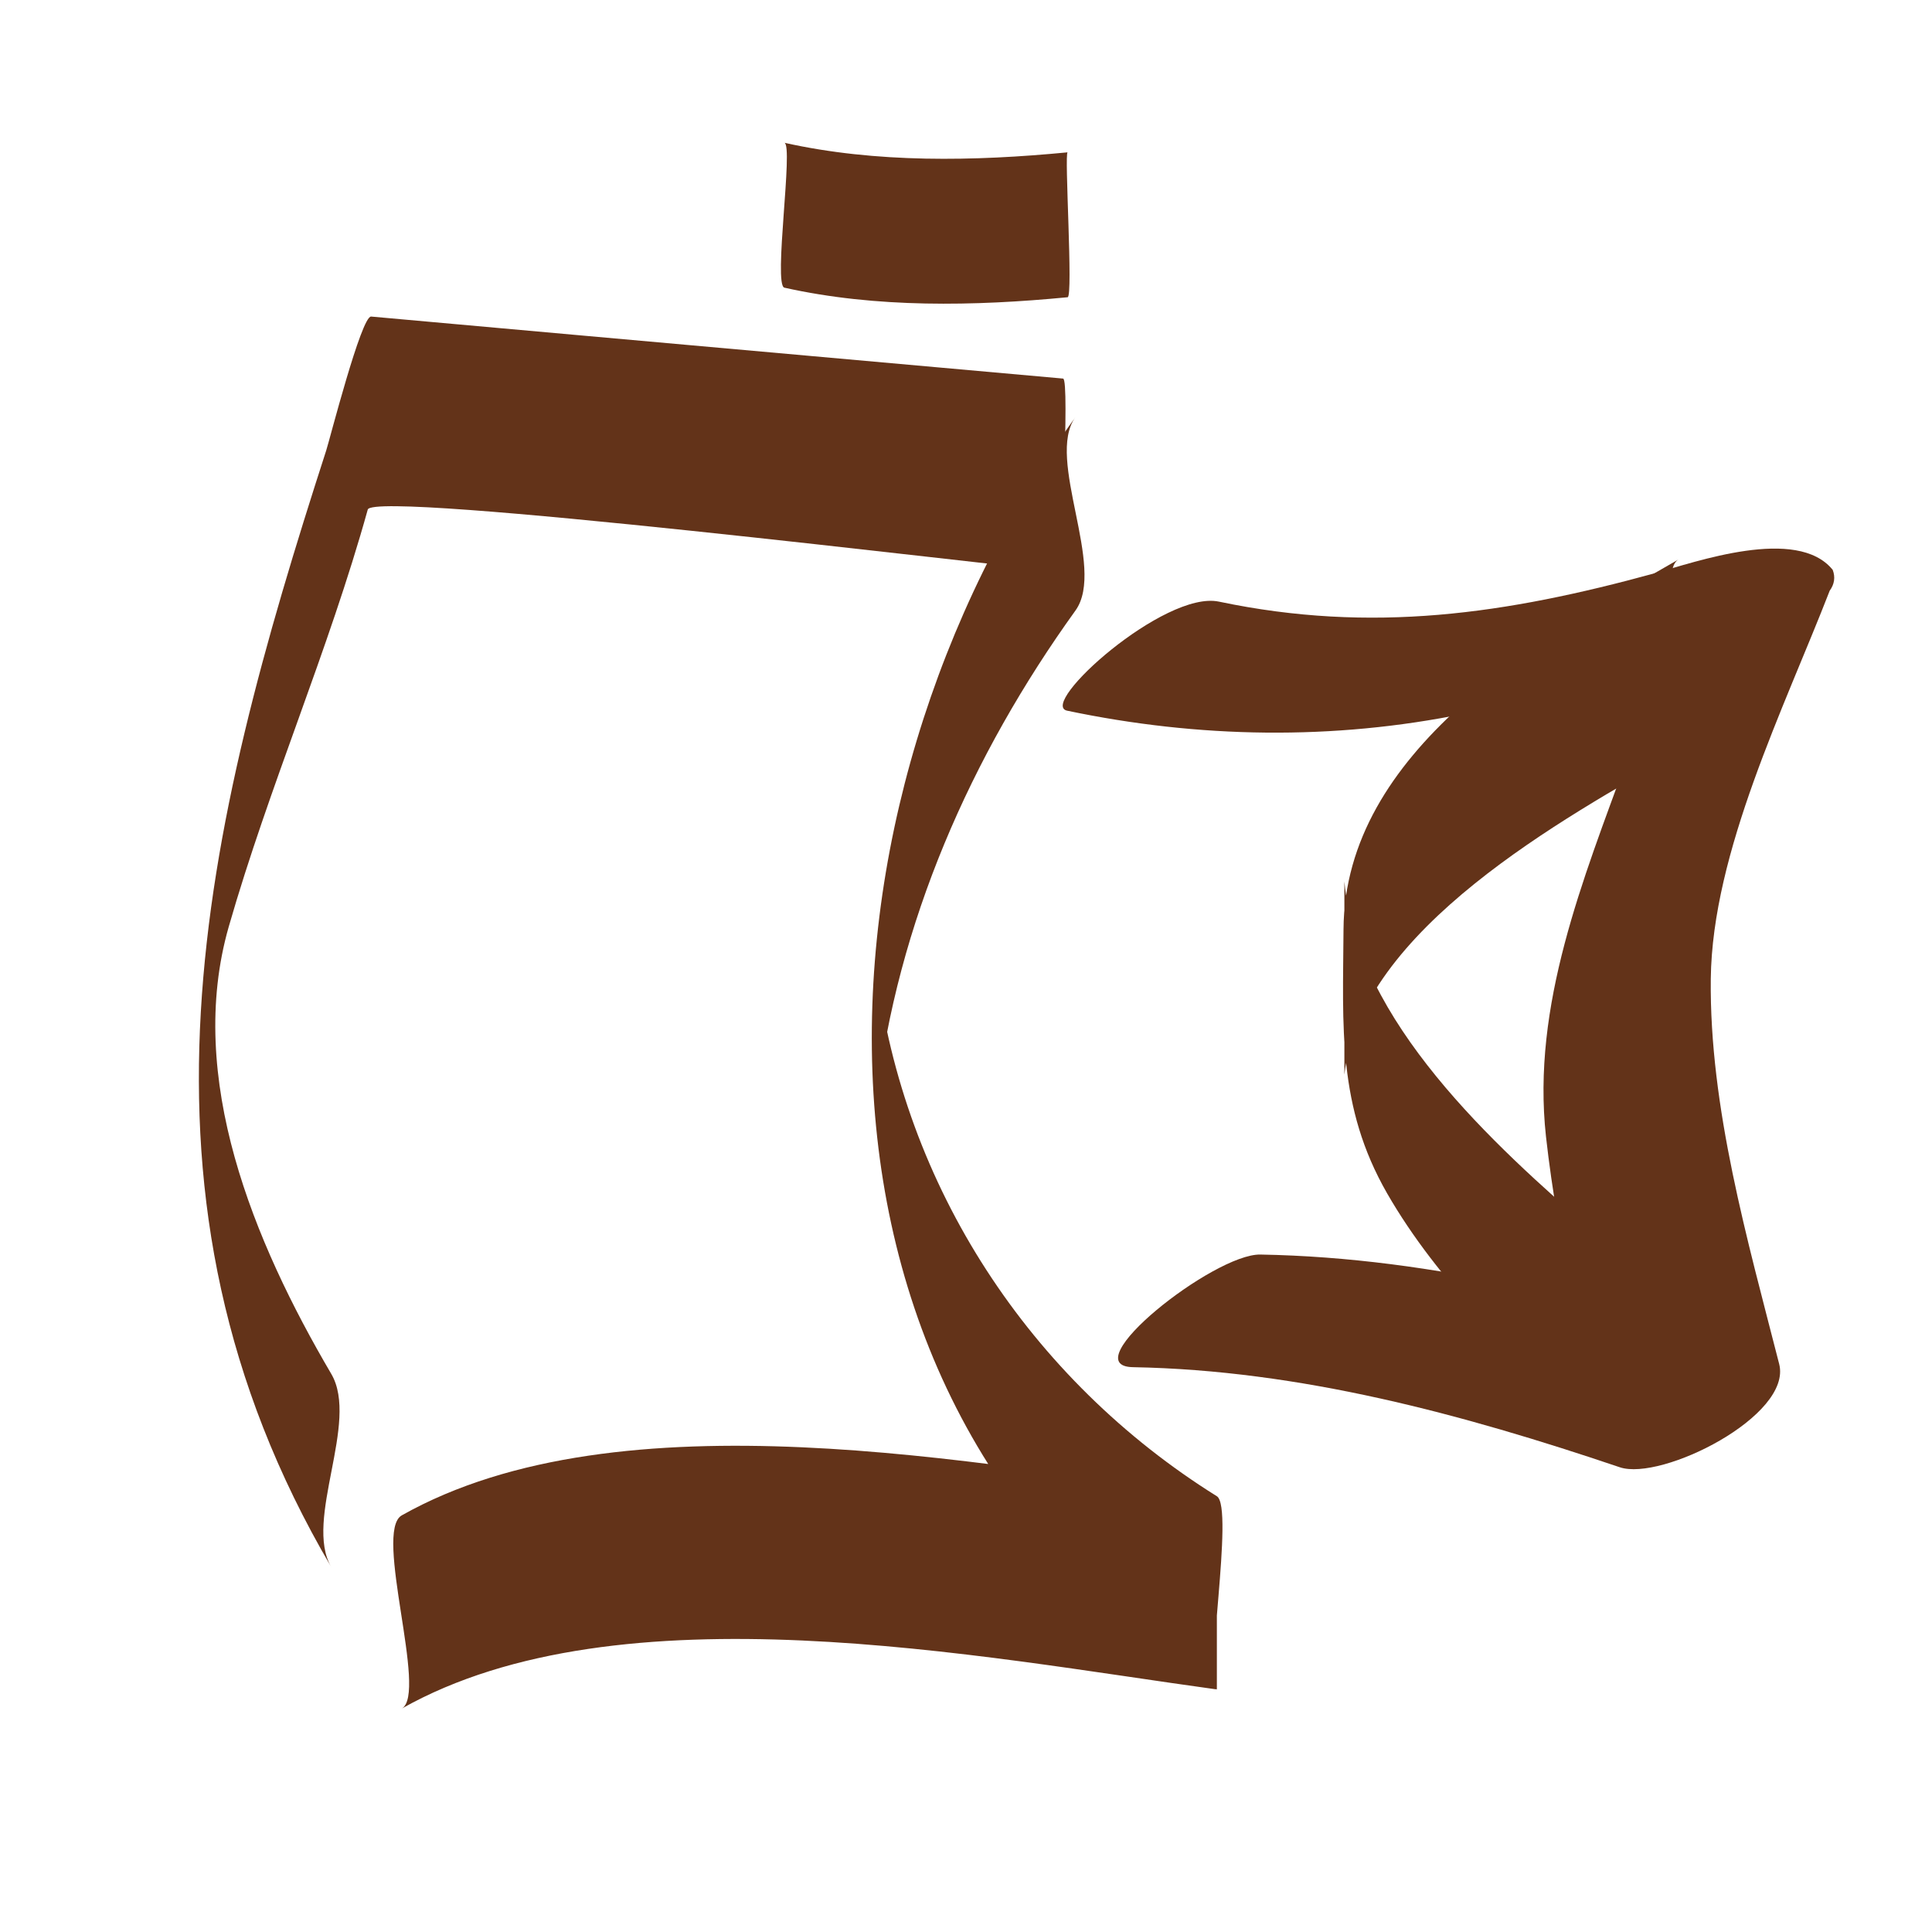
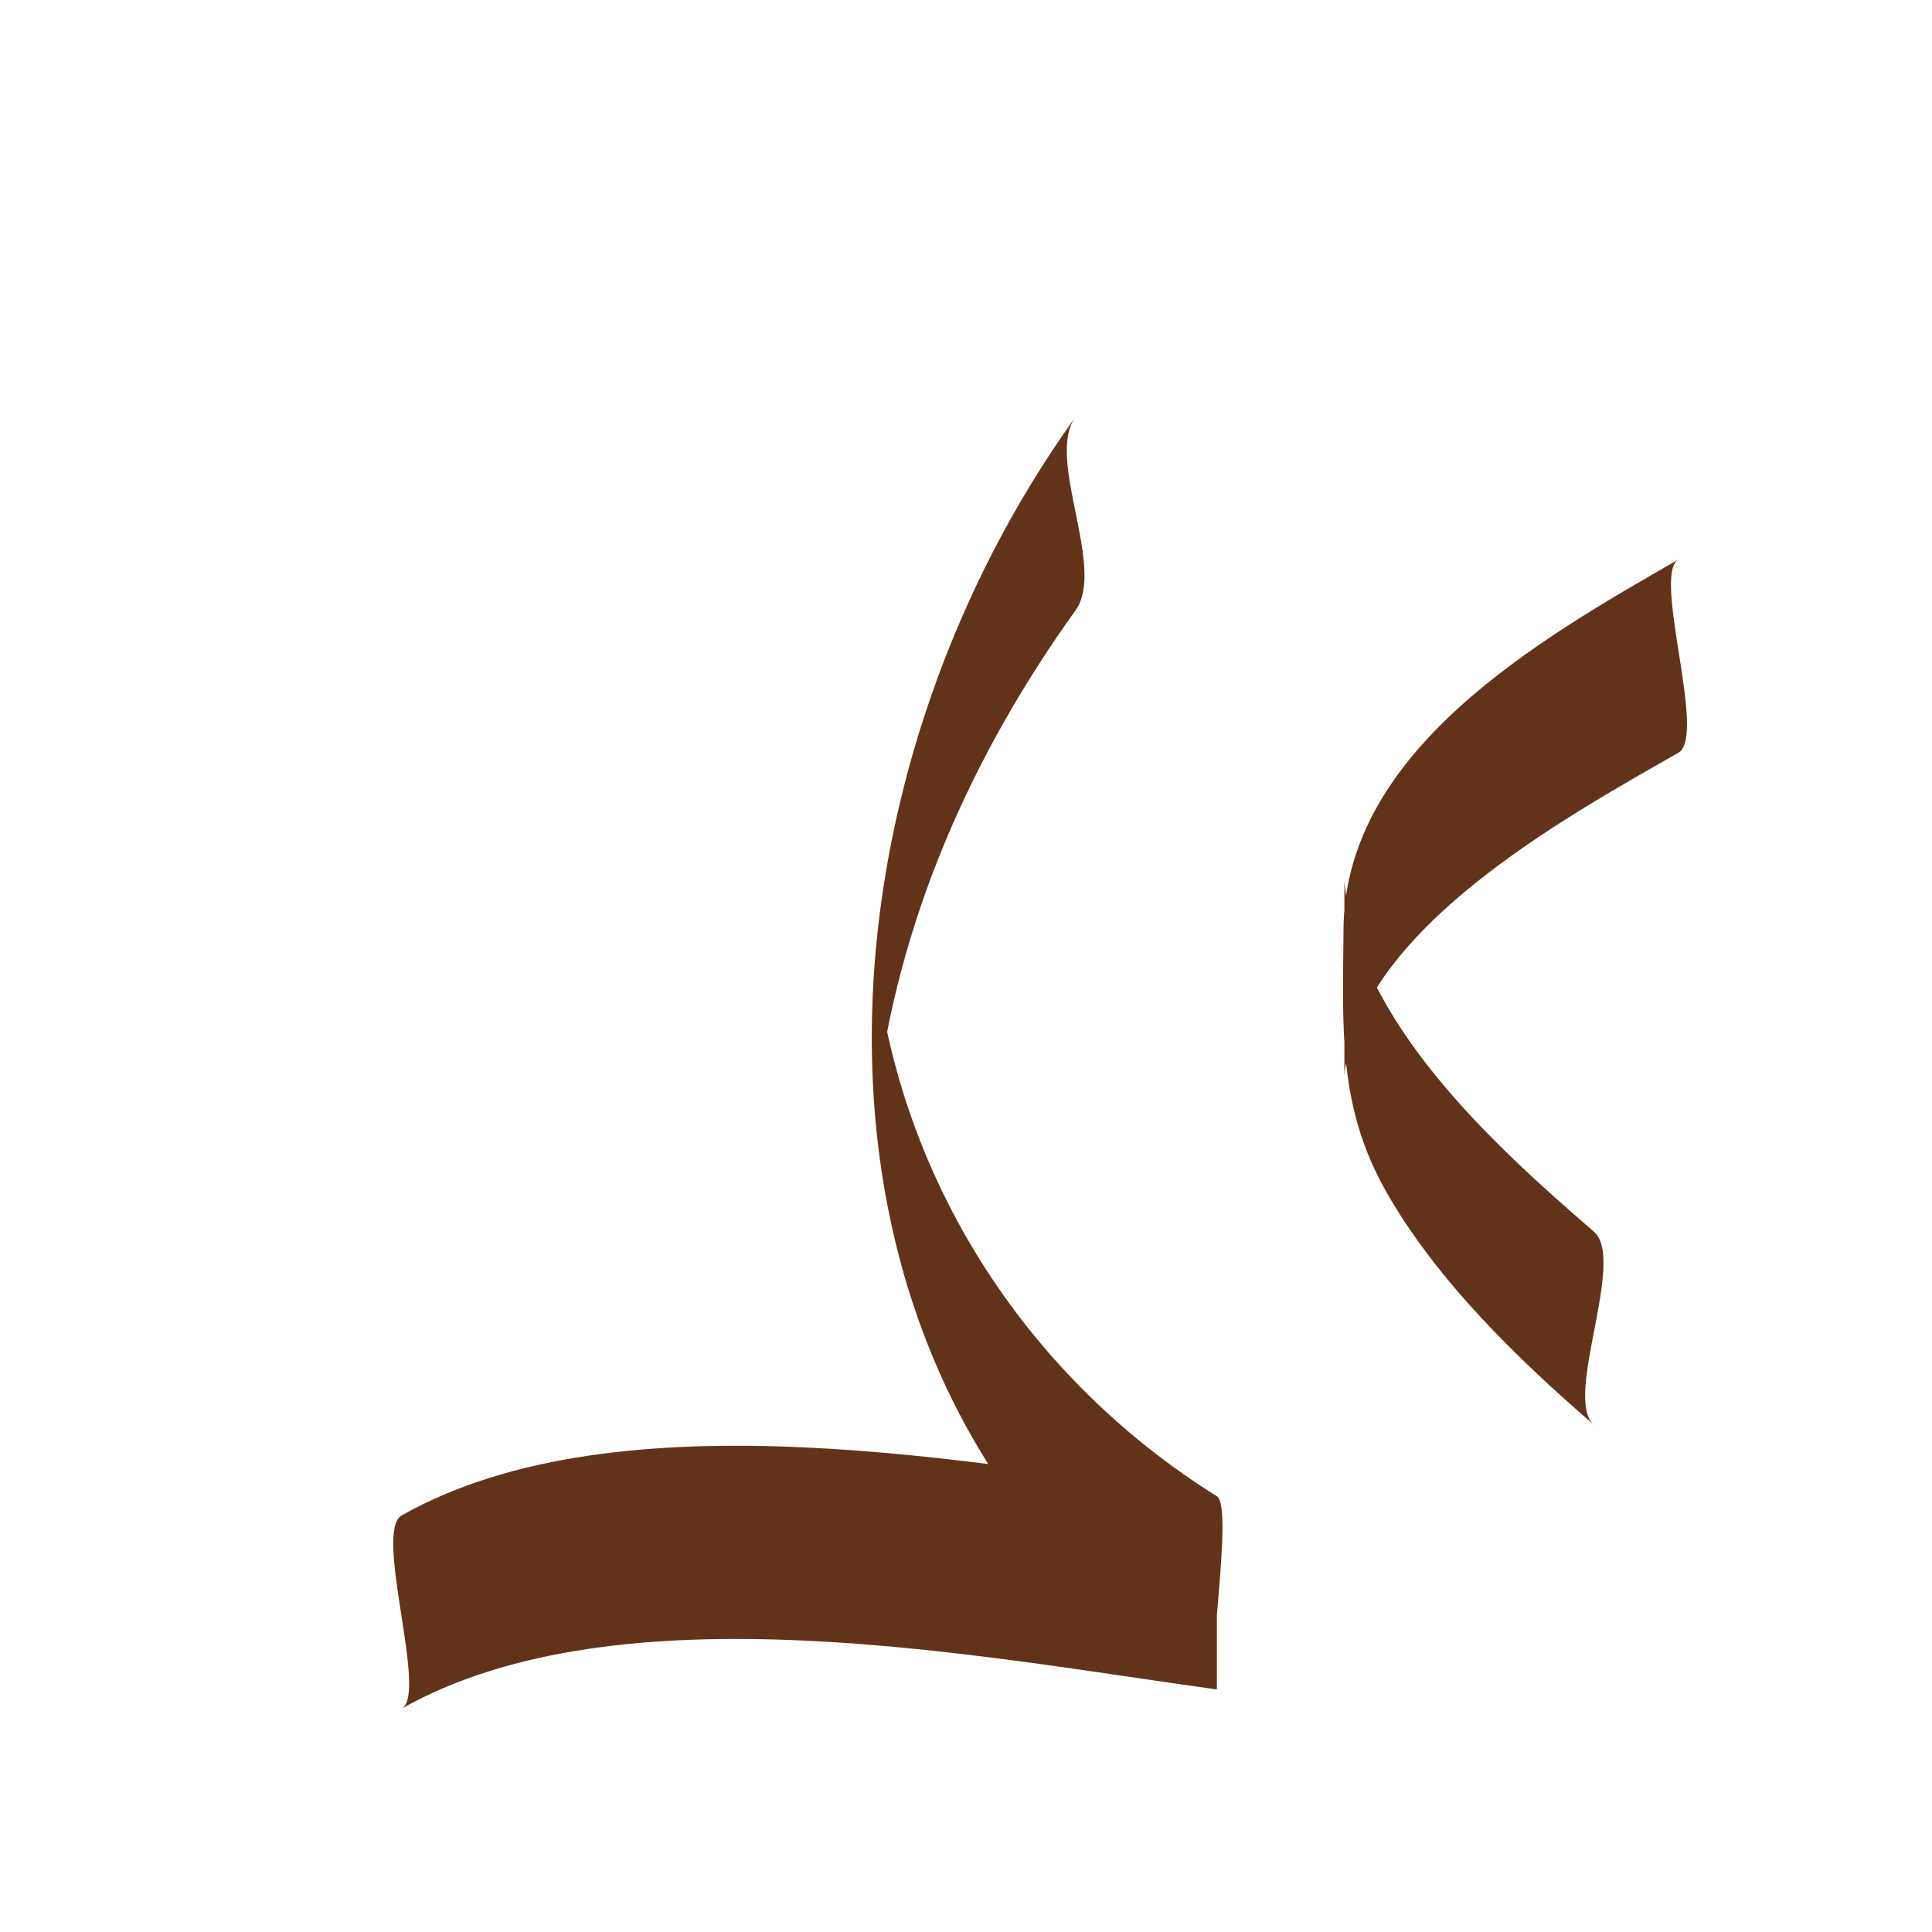
<svg xmlns="http://www.w3.org/2000/svg" version="1.1" id="Layer_1" x="0px" y="0px" width="20px" height="20px" viewBox="0 0 20 20" enable-background="new 0 0 20 20" xml:space="preserve">
  <g>
    <g>
      <path fill="#633319" d="M11.132,4.319c-2.887,4.012-3.174,10.274,1.465,13.17c0-0.667,0-1.333,0-2    c-2.461-0.338-6.173-1.079-8.438,0.198c-0.296,0.167,0.273,1.846,0,2c2.265-1.277,5.977-0.536,8.438-0.198    c-0.139-0.019,0.183-1.886,0-2c-1.938-1.21-3.246-3.208-3.525-5.466c0.003,0.245,0.006,0.489,0.01,0.734    c0-0.207-0.001-0.414-0.001-0.621c-0.003,0.422-0.006,0.844-0.009,1.266c0.213-1.845,0.979-3.579,2.062-5.083    C11.453,5.873,10.821,4.75,11.132,4.319L11.132,4.319z" />
    </g>
  </g>
  <g>
    <g>
-       <path fill="#633319" d="M3.429,14.222c-0.802-1.365-1.509-3.067-1.061-4.629c0.418-1.456,1.032-2.855,1.439-4.318    c0.058-0.208,6.494,0.581,7.198,0.644c-0.044-0.004,0.074-1.993,0-2c-1.69-0.151-3.38-0.303-5.071-0.454    C5.237,3.402,4.54,3.339,3.842,3.277C3.741,3.268,3.411,4.559,3.377,4.663C2.105,8.597,1.17,12.376,3.429,16.222    C3.142,15.732,3.724,14.724,3.429,14.222L3.429,14.222z" />
-     </g>
+       </g>
  </g>
  <g>
    <g>
-       <path fill="#633319" d="M11.047,7.357c1.361,0.286,2.755,0.309,4.117,0.03c0.624-0.128,1.483-0.746,2.112-0.461    c-0.104-0.047,0.043-0.342-0.095,0.021c-0.114,0.299-0.225,0.598-0.334,0.899c-0.46,1.262-0.993,2.56-0.843,3.92    c0.126,1.133,0.407,2.261,0.688,3.363c0.55-0.356,1.101-0.713,1.65-1.069c-1.707-0.577-3.481-1.041-5.295-1.073    c-0.482-0.009-1.948,1.155-1.318,1.166c1.729,0.031,3.411,0.486,5.039,1.036c0.432,0.146,1.787-0.532,1.65-1.069    c-0.328-1.284-0.723-2.656-0.708-3.987c0.015-1.313,0.762-2.809,1.231-4.018c0.049-0.068,0.06-0.14,0.031-0.216    c-0.369-0.456-1.424-0.08-1.837,0.034c-1.545,0.424-2.931,0.628-4.517,0.295C12.054,6.109,10.741,7.292,11.047,7.357L11.047,7.357    z" />
-     </g>
+       </g>
  </g>
  <g>
    <g>
      <path fill="#633319" d="M17.375,5.792c-1.448,0.83-3.456,1.98-3.467,3.829c-0.006,1.009-0.066,1.831,0.451,2.732    c0.524,0.912,1.35,1.713,2.141,2.397c-0.321-0.277,0.338-1.707,0-2c-1.039-0.898-2.453-2.181-2.583-3.625c0,0.667,0,1.333,0,2    c0.163-1.501,2.276-2.657,3.458-3.333C17.674,7.621,17.099,5.95,17.375,5.792L17.375,5.792z" />
    </g>
  </g>
  <g>
    <g>
-       <path fill="#633319" d="M8.12,2.978c0.95,0.212,1.966,0.192,2.932,0.099c0.059-0.006-0.036-1.497,0-1.5    C10.086,1.67,9.07,1.69,8.12,1.478C8.216,1.5,8.003,2.952,8.12,2.978L8.12,2.978z" />
-     </g>
+       </g>
  </g>
</svg>